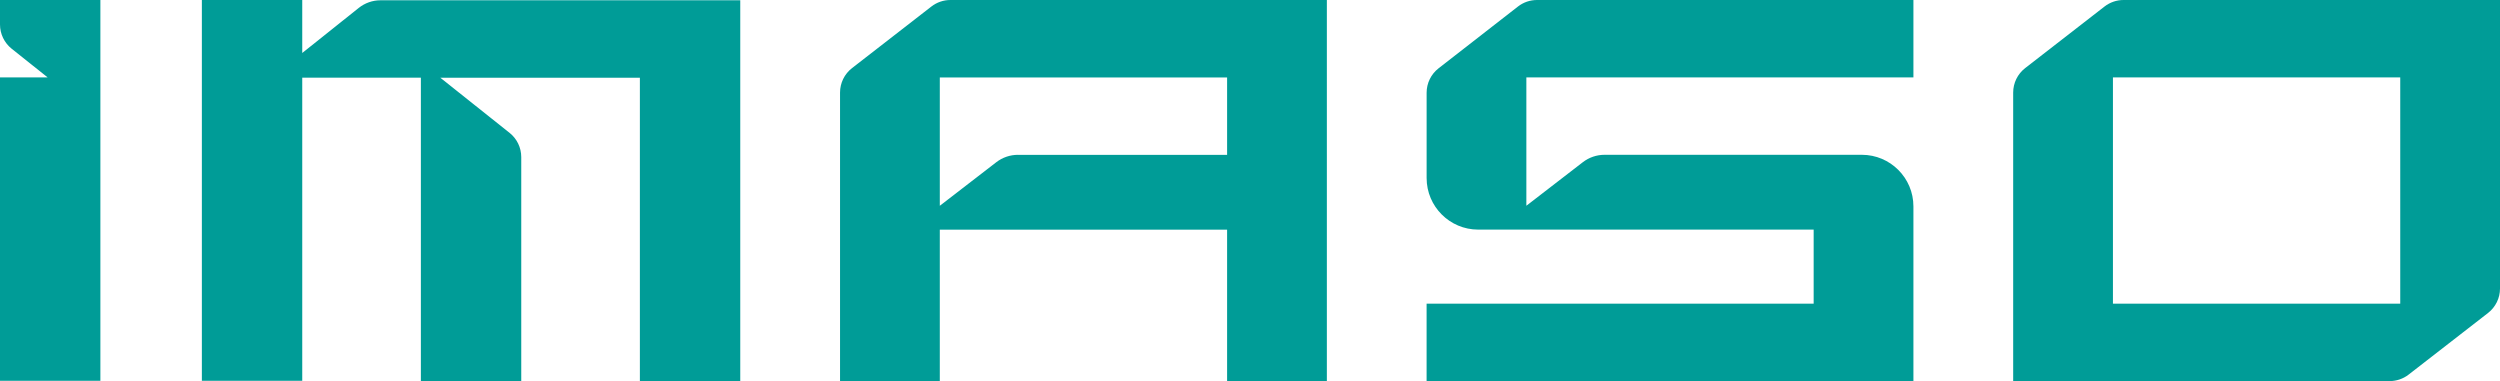
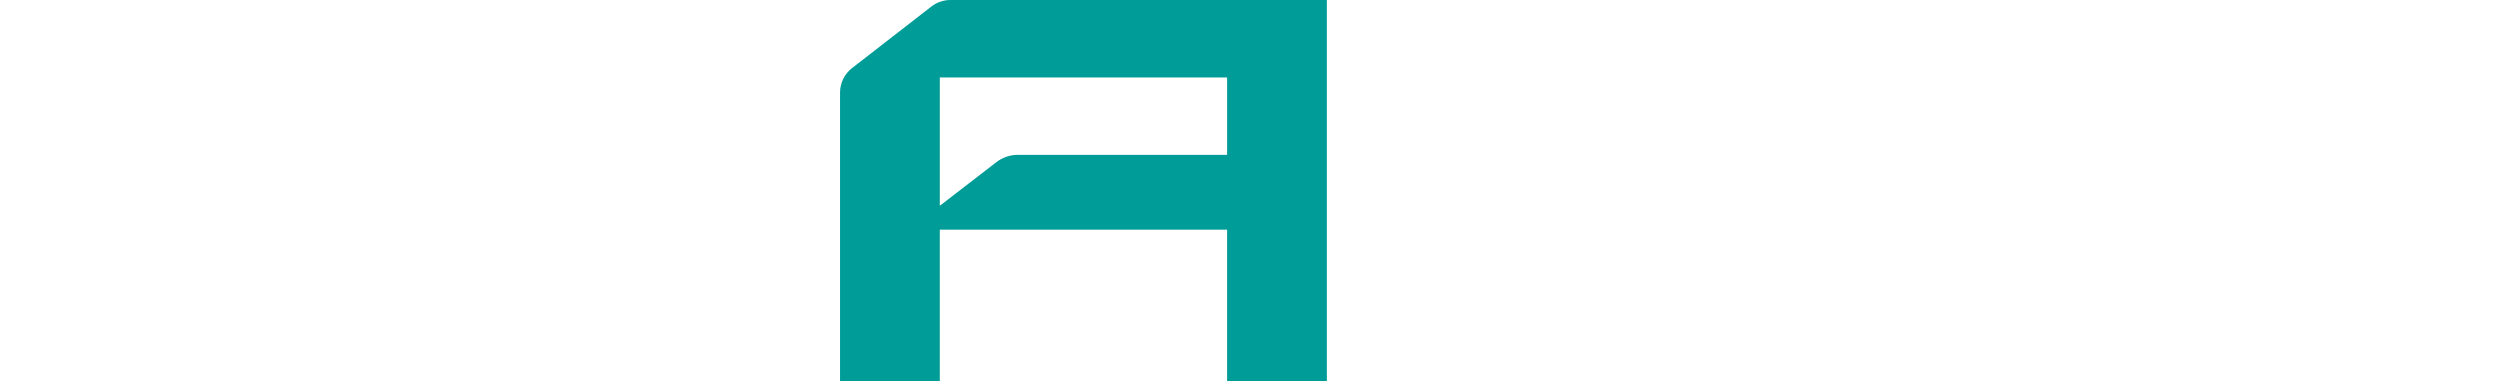
<svg xmlns="http://www.w3.org/2000/svg" id="Camada_2" data-name="Camada 2" viewBox="0 0 1047 159.6">
  <g id="Camada_1-2" data-name="Camada 1">
    <g>
-       <path d="M801.34,32.42V0h-157.65c-2.89,0-5.69.96-7.96,2.73l-33.26,25.88c-3.16,2.46-5,6.23-5,10.23v35.71c0,11.94,9.68,21.61,21.61,21.61h140.48v31.01h-162.1v32.42h203.88v-73.15c0-11.94-9.68-21.61-21.61-21.61h-107.75c-3.29,0-6.48,1.09-9.09,3.1l-23.65,18.24v-53.75h162.1Z" style="fill: #009c97;" />
-       <path d="M277.88.12h-118.56c-3.29,0-6.48,1.13-9.09,3.2l-23.65,18.87V0h-42.04v159.49h42.04V32.54h49.68v127.07h42.04v-93.83c0-3.95-1.8-7.68-4.89-10.14l-29.01-23.09h83.58v127.07h42.04V.12h-32.16Z" style="fill: #009c97;" />
-       <path d="M1005.22,127.18h-120.32V32.42h120.32v94.76ZM1017.43,0h-128.09c-2.88,0-5.68.96-7.95,2.72l-33.25,25.8c-3.17,2.46-5.02,6.24-5.02,10.25v120.83h157.66c2.88,0,5.68-.96,7.95-2.72l33.25-25.8c3.17-2.46,5.02-6.24,5.02-10.24V0h-29.57Z" style="fill: #009c97;" />
-       <path d="M0,0v10.26c0,3.94,1.8,7.68,4.88,10.14l15.07,12.02H0v127.07h42.04V0H0Z" style="fill: #009c97;" />
      <path d="M426.33,64.84c-3.29,0-6.48,1.09-9.09,3.1l-23.65,18.24v-53.75h120.32v32.42h-87.58ZM526.12,0h-128.09c-2.88,0-5.68.96-7.95,2.72l-33.25,25.8c-3.17,2.46-5.02,6.24-5.02,10.25v120.83h41.78v-63.43h120.32v63.43h41.78V0h-29.57Z" style="fill: #009c97;" />
    </g>
  </g>
</svg>